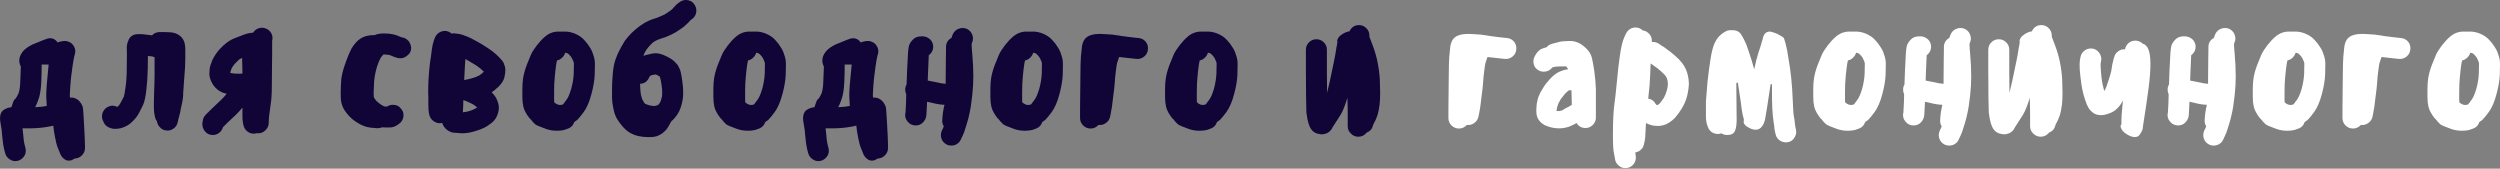
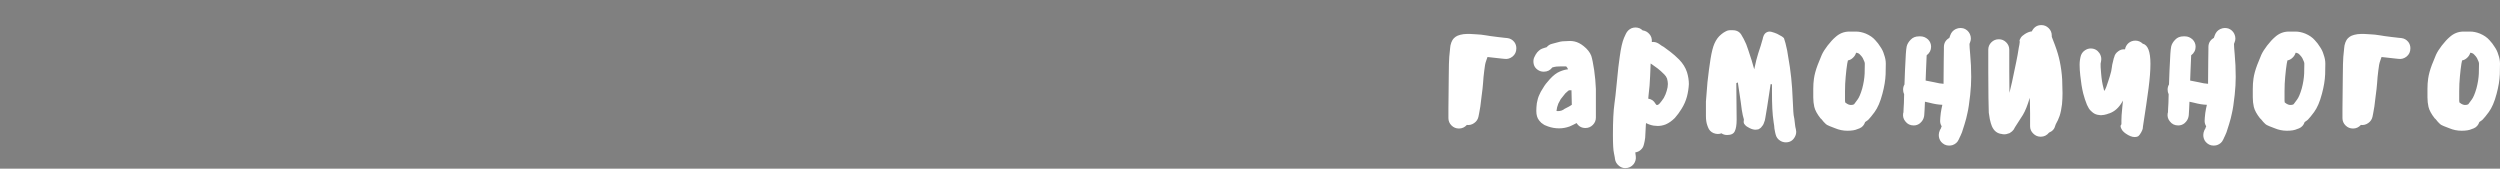
<svg xmlns="http://www.w3.org/2000/svg" width="3750" height="253" viewBox="0 0 3750 253" fill="none">
  <rect x="0" y="0" width="3750" height="253" fill="#808080" stroke="none" />
-   <path d="M123.91 159.753C124.593 161.63 125.275 169.823 125.958 184.33C126.811 198.838 127.323 210.358 127.494 218.892V221.964C127.494 226.231 125.958 229.901 122.886 232.973C119.984 236.045 116.315 237.666 111.877 237.837L108.805 239.629C108.293 239.8 107.696 240.056 107.013 240.397C106.501 240.738 105.05 240.909 102.661 240.909C100.442 240.909 98.138 239.97 95.748 238.093C93.53 236.216 91.823 233.997 90.628 231.437L89.092 227.596C88.58 226.402 87.641 224.098 86.276 220.684C85.252 218.124 84.057 213.43 82.692 206.603C81.326 199.776 80.388 193.717 79.876 188.426C77.827 189.109 74.926 189.706 71.171 190.218C64.173 191.584 55.554 192.352 45.314 192.523H33.793L34.817 201.739C35.329 208.566 35.926 213.26 36.609 215.82L38.145 221.964C38.487 222.988 38.657 224.439 38.657 226.316C38.657 229.047 37.975 231.522 36.609 233.741C34.39 237.325 31.233 239.8 27.137 241.165C25.089 241.506 23.638 241.677 22.784 241.677C20.224 241.677 17.664 240.909 15.104 239.373C11.349 237.154 8.874 233.911 7.68 229.645L6.144 223.756C5.119 219.831 4.181 213.345 3.327 204.299C2.815 196.96 2.218 191.84 1.535 188.938C0.511 183.477 -0.001 179.722 -0.001 177.674C-0.001 171.871 1.706 167.689 5.119 165.129C8.533 162.74 12.544 161.289 17.152 160.777L18.944 155.401L20.48 151.304L21.248 149.768C21.59 149.598 22.358 148.915 23.552 147.72C25.089 145.501 26.539 142.856 27.905 139.784C29.441 135.346 30.294 128.946 30.465 120.583L31.233 100.614V99.846C29.697 96.773 28.929 93.701 28.929 90.629C28.929 86.362 30.55 82.095 33.793 77.828C36.865 73.732 41.986 69.977 49.154 66.564C55.127 64.004 58.712 62.553 59.906 62.212L61.699 61.444L65.539 59.907C69.464 58.201 72.707 57.347 75.267 57.347C79.876 57.347 83.63 59.481 86.532 63.748C87.727 63.065 89.348 62.553 91.396 62.212C93.615 61.7 95.492 61.444 97.028 61.444C98.735 61.444 100.357 61.7 101.893 62.212C105.989 63.406 109.061 65.966 111.109 69.892C112.304 72.111 112.901 74.5 112.901 77.06C112.901 78.767 112.645 80.388 112.133 81.925L111.365 84.485C110.512 88.24 109.573 93.787 108.549 101.126C107.013 111.708 105.989 120.839 105.477 128.519L104.709 142.6C104.88 143.283 104.965 144.563 104.965 146.44H109.061C115.888 147.635 120.838 152.072 123.91 159.753ZM72.963 96.773H62.467C62.467 105.819 62.296 114.268 61.955 122.119C61.443 134.578 59.821 144.136 57.09 150.792C55.896 154.206 54.445 157.534 52.738 160.777C60.077 160.435 65.197 159.923 68.099 159.241C68.611 159.07 69.294 158.985 70.147 158.985C69.976 158.302 69.891 156.937 69.891 154.889L69.379 144.136C69.208 142.429 69.464 136.712 70.147 126.983C71 117.084 71.768 108.806 72.451 102.15L72.963 96.773ZM228.019 52.995C231.092 49.752 234.846 48.131 239.284 48.131H247.477C250.037 48.131 252.255 48.216 254.133 48.387C259.082 48.557 263.179 49.581 266.422 51.459C272.224 54.531 275.809 59.31 277.174 65.796C277.686 68.526 277.942 71.428 277.942 74.5V88.325C277.942 96.517 277.43 105.905 276.406 116.486L274.87 138.248C274.87 144.221 274.187 150.11 272.822 155.913L271.03 163.849C270.859 166.068 270.347 168.628 269.494 171.529L267.446 179.21L266.422 183.818C265.397 188.085 263.008 191.328 259.253 193.547C256.693 195.083 254.048 195.851 251.317 195.851C250.634 195.851 249.269 195.68 247.22 195.339C244.319 194.656 241.759 193.035 239.54 190.474C237.321 188.256 235.956 185.439 235.444 182.026C233.908 179.978 232.969 178.015 232.628 176.138L231.86 172.297C231.177 169.396 230.836 165.897 230.836 161.801V152.072L231.348 132.359C231.348 129.97 231.433 128.263 231.604 127.239L231.86 111.366V86.021L231.092 85.509C229.214 84.826 227.081 84.399 224.691 84.229C224.009 84.058 223.07 83.973 221.875 83.973C221.875 91.653 221.79 98.224 221.619 103.686C221.278 115.633 220.595 125.874 219.571 134.407C218.376 145.331 216.67 153.096 214.451 157.705L209.074 168.457C206.685 173.065 203.869 176.991 200.626 180.234C197.383 183.818 194.055 186.549 190.641 188.426C186.887 190.474 183.388 191.84 180.145 192.523C177.585 193.035 175.025 193.291 172.464 193.291C169.222 193.291 165.893 192.437 162.48 190.73C158.896 189.024 156.336 186.037 154.8 181.77L154.031 180.234C153.349 178.698 153.007 176.82 153.007 174.602C153.007 172.041 153.434 169.908 154.287 168.201C156.165 164.105 159.066 161.289 162.992 159.753C165.211 158.899 167.174 158.473 168.88 158.473C170.758 158.473 173.062 159.07 175.793 160.265C176.305 160.094 176.987 159.582 177.841 158.729C178.694 157.875 179.889 156.083 181.425 153.352C181.937 152.328 183.388 149.512 185.777 144.904C186.46 142.856 187.313 138.077 188.337 130.567C189.532 122.204 190.129 113.073 190.129 103.174C190.3 96.688 190.385 89.264 190.385 80.9C190.385 75.268 190.3 71.855 190.129 70.66L190.641 66.564C190.812 65.369 191.495 63.321 192.69 60.419C193.543 57.859 195.25 55.641 197.81 53.763C200.199 52.056 203.442 51.203 207.538 51.203H212.659L219.571 51.971L228.019 52.995ZM395.168 41.73C399.606 42.584 403.105 44.632 405.665 47.875C407.713 50.606 408.737 53.678 408.737 57.091C408.737 58.286 408.652 59.139 408.481 59.651L408.225 61.444V77.572L407.969 103.174L407.713 130.823C407.713 141.234 407.116 150.024 405.921 157.193L403.617 174.346L403.105 182.026V184.33C403.105 188.426 401.483 192.096 398.241 195.339C395.168 198.411 391.499 199.947 387.232 199.947C386.379 199.947 385.696 199.862 385.184 199.691L383.904 200.203C383.221 200.374 382.112 200.459 380.576 200.459C377.333 200.459 374.517 199.606 372.127 197.899C368.543 195.68 366.239 192.352 365.215 187.914L364.703 185.61C364.02 181.855 363.679 179.039 363.679 177.162V161.545C359.583 166.324 355.913 170.249 352.67 173.322L342.174 183.05L334.493 190.73C333.469 194.485 331.336 197.472 328.093 199.691C325.533 201.568 322.546 202.507 319.132 202.507C314.183 202.507 310.172 200.544 307.1 196.619C304.54 193.205 303.345 189.365 303.516 185.098L303.772 183.306L304.54 179.21L305.564 176.138L307.1 173.834L308.636 172.041L311.708 168.969L320.668 160.265L330.909 150.536C333.469 148.317 336.541 144.989 340.125 140.552H339.613C334.664 139.528 330.312 137.565 326.557 134.663C324.167 132.786 321.863 130.311 319.644 127.239C315.889 121.095 314.012 115.633 314.012 110.854C314.012 109.318 314.183 106.673 314.524 102.918C314.865 100.016 316.231 95.664 318.62 89.861C321.351 84.399 324.594 79.45 328.349 75.012C333.128 69.892 337.053 66.222 340.125 64.004C344.392 60.761 349.001 58.286 353.95 56.579C358.729 54.873 362.228 53.507 364.447 52.483C369.226 50.606 373.663 49.496 377.759 49.155C378.784 49.155 379.466 49.069 379.808 48.899C381.344 46.339 383.562 44.376 386.464 43.011C389.024 41.816 391.926 41.389 395.168 41.73ZM358.558 89.349C356.852 90.885 354.718 93.019 352.158 95.749C349.939 98.309 348.318 100.699 347.294 102.918L345.758 107.27L345.502 109.318C345.502 109.489 345.502 109.574 345.502 109.574C345.672 109.574 345.758 109.574 345.758 109.574H346.014C348.915 110.257 352.926 110.598 358.046 110.598C360.436 110.598 362.313 110.513 363.679 110.342C363.679 104.368 363.593 100.187 363.423 97.797C363.423 92.677 363.337 89.008 363.167 86.789L358.558 89.349ZM616.76 71.684C616.76 76.804 614.542 80.9 610.104 83.973C606.69 86.704 602.765 87.813 598.327 87.301L596.791 87.045C594.231 86.533 590.903 85.338 586.807 83.461C585.271 82.778 583.82 82.351 582.454 82.181C579.724 81.839 577.505 81.669 575.798 81.669H575.286L572.47 84.741C570.422 87.301 568.203 92.08 565.814 99.078C563.424 106.587 561.888 114.182 561.205 121.863C560.693 130.226 560.437 135.943 560.437 139.016C560.437 142.088 560.523 144.221 560.693 145.416L561.973 147.976C563.339 150.195 565.046 152.072 567.094 153.608C569.483 155.657 571.787 157.278 574.006 158.473L576.822 159.753H580.662C583.393 158.046 586.295 157.193 589.367 157.193C594.828 157.193 599.095 159.411 602.168 163.849C604.216 166.409 605.24 169.311 605.24 172.553C605.24 178.186 602.936 182.623 598.327 185.866L596.535 187.146C592.78 189.877 588.599 191.242 583.991 191.242H579.126C576.395 191.242 574.433 191.157 573.238 190.986C571.019 191.84 568.971 192.267 567.094 192.267H565.046C563.339 192.267 560.267 192.011 555.829 191.498C549.685 190.645 543.967 188.682 538.676 185.61C534.58 183.221 531.081 180.831 528.18 178.442C525.107 175.882 522.035 172.553 518.963 168.457C514.525 162.825 511.965 156.339 511.283 149L511.027 140.296L511.283 129.543C511.453 122.033 512.136 115.718 513.331 110.598C514.184 106.331 516.147 100.016 519.219 91.653C521.95 84.143 524.595 77.914 527.155 72.964C530.74 67.161 534.239 62.894 537.652 60.163C541.578 56.921 545.93 54.787 550.709 53.763C553.61 53.08 556.512 52.739 559.413 52.739H561.717C565.302 51.032 569.995 50.179 575.798 50.179C580.577 50.179 584.673 50.52 588.087 51.203C592.183 51.886 596.194 53.166 600.119 55.043L601.912 55.811L602.936 56.067C607.032 56.579 610.531 58.627 613.432 62.212C615.31 65.113 616.419 68.27 616.76 71.684ZM663.277 184.33C663.106 184.501 662.765 184.586 662.253 184.586C661.741 184.757 660.887 184.842 659.693 184.842C656.45 184.842 653.378 183.818 650.476 181.77C647.063 179.551 644.844 176.223 643.82 171.785L643.308 168.969C642.796 166.068 642.54 162.569 642.54 158.473V147.72C642.54 143.283 642.454 140.125 642.284 138.248C642.284 131.591 642.454 125.191 642.796 119.047C643.308 110.001 644.076 101.382 645.1 93.189C646.124 87.386 646.977 81.327 647.66 75.012C648.343 69.551 649.367 64.857 650.732 60.931L652.268 56.835C653.804 52.739 656.535 49.752 660.461 47.875C662.85 46.851 665.069 46.339 667.117 46.339C669.165 46.339 670.957 46.68 672.493 47.363C674.2 48.045 675.907 49.069 677.614 50.435C678.979 50.094 680.003 49.923 680.686 49.923C681.71 49.923 682.392 50.008 682.734 50.179L686.574 50.691C688.793 50.862 691.182 51.374 693.742 52.227C696.815 53.251 699.119 54.104 700.655 54.787C704.58 56.323 709.359 58.713 714.992 61.956C719.258 64.174 724.635 67.417 731.12 71.684C737.777 75.951 743.409 80.474 748.017 85.253L749.553 86.789C750.407 87.642 750.834 88.154 750.834 88.325L752.37 89.861C753.223 90.714 753.65 91.312 753.65 91.653L754.93 93.445C755.612 94.469 755.954 95.237 755.954 95.749L756.722 98.053C757.234 98.736 757.49 99.59 757.49 100.614L758.002 103.686C758.173 107.27 757.746 111.196 756.722 115.462C755.698 120.412 752.626 125.362 747.505 130.311C743.58 133.895 740.252 136.626 737.521 138.504C741.617 142.429 744.433 146.611 745.969 151.048C747.505 154.633 748.273 158.302 748.273 162.057C748.273 164.788 747.761 167.604 746.737 170.505C745.031 176.138 742.129 180.575 738.033 183.818C736.497 185.183 733.595 187.232 729.328 189.962C724.891 192.523 719.429 194.741 712.943 196.619C706.287 198.838 699.545 199.947 692.718 199.947C686.574 199.606 682.222 199.264 679.662 198.923C676.419 198.411 673.176 196.875 669.933 194.315C666.52 191.413 664.301 188.085 663.277 184.33ZM698.607 119.559C700.825 119.217 703.471 118.62 706.543 117.767C710.298 116.742 713.114 115.804 714.992 114.95C717.381 114.097 719.258 113.073 720.624 111.878C721.648 111.366 723.269 110.001 725.488 107.782L725.744 107.526L725.232 107.014C722.672 104.283 719.002 101.296 714.224 98.053C706.884 93.616 702.02 90.714 699.631 89.349L698.095 88.581V88.837C697.583 94.128 697.071 102.832 696.559 114.95L696.303 120.071L698.607 119.559ZM694.766 159.753L694.254 168.457C697.668 168.116 700.825 167.519 703.727 166.665C708.165 165.3 711.237 164.02 712.943 162.825C714.309 162.142 715.248 161.545 715.76 161.033L714.992 160.521C712.261 158.302 710.383 156.937 709.359 156.425L705.263 154.376L699.631 151.816L697.839 151.048L695.023 150.28L694.766 159.753ZM861.369 183.05C859.833 187.658 857.017 190.816 852.921 192.523L850.105 193.547C846.521 195.253 841.4 196.107 834.744 196.107C828.258 196.107 822.029 194.827 816.055 192.267L808.119 189.194C806.412 188.512 805.132 187.914 804.278 187.402C802.913 186.549 801.889 185.696 801.206 184.842C800.182 183.989 799.499 183.306 799.158 182.794L796.854 179.978C795.83 178.612 795.062 177.844 794.55 177.674C789.43 171.188 786.272 165.385 785.077 160.265C784.053 155.827 783.541 151.048 783.541 145.928V133.383C783.541 127.751 783.883 122.631 784.565 118.023C785.419 111.878 787.296 104.966 790.198 97.285L796.342 82.181C798.219 78.084 801.121 73.476 805.046 68.356C809.313 62.894 813.154 58.713 816.567 55.811C822.711 50.179 829.709 47.363 837.56 47.363H847.545C852.324 47.363 857.273 48.387 862.393 50.435C868.367 52.995 873.061 56.238 876.474 60.163C879.546 63.406 882.107 66.734 884.155 70.148C886.715 73.732 888.592 77.658 889.787 81.925C891.494 86.533 892.347 91.056 892.347 95.493C892.347 100.955 892.262 106.246 892.091 111.366C891.75 120.241 890.128 130.055 887.227 140.808C884.155 152.584 880.229 161.716 875.45 168.201C871.525 173.492 868.452 177.247 866.234 179.466C866.063 179.807 864.442 181.002 861.369 183.05ZM847.801 79.108C846.947 82.01 845.411 84.485 843.192 86.533C840.974 88.752 838.414 90.117 835.512 90.629L834.488 95.493C833.635 100.784 832.867 107.27 832.184 114.95C831.501 121.948 831.16 129.287 831.16 136.968V150.792C831.16 151.987 831.245 152.926 831.416 153.608C831.757 153.779 832.099 154.035 832.44 154.376C832.952 154.718 833.549 155.145 834.232 155.657C835.939 156.681 837.56 157.278 839.096 157.449H840.376C841.571 157.449 842.339 157.363 842.68 157.193L844.729 156.425L849.849 149.512C852.238 146.44 854.628 140.808 857.017 132.615C859.065 124.935 860.26 117.511 860.601 110.342L860.857 95.493C860.857 94.469 860.601 93.36 860.089 92.165C859.236 89.946 858.468 88.24 857.785 87.045C856.932 85.509 855.481 83.717 853.433 81.669C852.409 80.644 851.556 80.047 850.873 79.876C849.678 79.365 848.654 79.108 847.801 79.108ZM970.275 82.181C975.908 80.644 980.345 79.876 983.588 79.876C988.196 79.876 993.573 81.413 999.717 84.485C1005.86 87.386 1010.47 90.629 1013.54 94.213L1015.85 96.773C1016.36 97.285 1016.96 98.224 1017.64 99.59L1018.92 102.15L1020.2 104.966L1020.97 107.782L1021.73 111.11C1022.08 112.988 1022.25 113.926 1022.25 113.926L1022.76 117.254C1023.1 119.473 1023.27 120.583 1023.27 120.583C1024.29 127.239 1024.81 133.298 1024.81 138.76C1024.81 142.685 1024.55 146.184 1024.04 149.256C1022.67 157.79 1020.2 164.958 1016.61 170.761C1013.54 175.54 1010.38 179.21 1007.14 181.77L1005.61 184.33L1002.79 189.45C1000.91 193.035 997.925 196.448 993.829 199.691C988.538 203.616 982.991 205.579 977.188 205.579H970.019C967.118 205.579 963.363 205.153 958.755 204.299C954.658 203.616 950.221 201.995 945.442 199.435C941.004 197.045 936.737 193.291 932.641 188.17C929.91 184.927 927.521 181.599 925.473 178.186C922.913 173.919 921.035 168.372 919.841 161.545C918.646 155.571 918.048 150.792 918.048 147.208V134.663C918.048 126.983 918.39 119.388 919.073 111.878C919.755 102.491 921.206 94.811 923.425 88.837C925.132 83.887 926.924 79.706 928.801 76.292L931.873 70.404L937.249 61.188C943.565 52.654 951.33 45.059 960.547 38.402C964.814 35.33 969.251 32.77 973.859 30.722C977.102 29.356 980.26 28.247 983.332 27.394C984.185 27.223 986.575 26.284 990.5 24.578C992.378 23.895 994.511 22.956 996.901 21.761L1003.81 17.153C1005.69 15.958 1007.23 14.764 1008.42 13.569L1011.75 9.985C1013.46 7.766 1015.59 5.803 1018.15 4.096L1019.94 2.816C1022.67 0.939 1025.49 0 1028.39 0C1034.36 0 1038.8 2.304 1041.7 6.913C1043.58 9.814 1044.52 12.716 1044.52 15.617C1044.52 21.249 1042.22 25.687 1037.61 28.93L1036.07 29.954L1035.81 30.21C1034.62 31.746 1032.91 33.538 1030.69 35.586C1027.79 38.488 1024.81 40.962 1021.73 43.011L1013.54 48.387C1009.62 50.606 1005.86 52.483 1002.28 54.019C997.839 55.897 994.511 57.091 992.292 57.603L985.892 59.907C984.697 60.419 982.991 61.358 980.772 62.724L978.468 64.516C971.982 70.831 967.886 76.292 966.179 80.9C966.008 81.242 965.838 81.669 965.667 82.181C965.496 82.522 965.326 83.034 965.155 83.717L970.275 82.181ZM960.035 125.703C960.376 133.725 960.803 139.101 961.315 141.832C962.168 146.099 963.363 149.427 964.899 151.816C966.094 153.864 966.947 155.145 967.459 155.657C967.8 155.827 969.678 156.51 973.091 157.705C976.164 158.558 978.809 158.985 981.028 158.985C982.564 158.985 984.356 158.558 986.404 157.705C987.258 157.534 988.367 156.425 989.732 154.376C991.098 151.987 992.207 148.659 993.06 144.392C993.231 143.368 993.317 141.661 993.317 139.272C993.317 134.493 992.89 129.885 992.036 125.447C991.354 120.839 990.586 117.34 989.732 114.95L985.892 112.646L983.332 111.622L978.212 112.646C977.529 112.817 976.932 112.988 976.42 113.158C976.078 113.329 975.737 113.5 975.396 113.67L974.628 114.438L973.091 117.511C970.19 122.801 965.838 125.532 960.035 125.703ZM1147.88 183.05C1146.35 187.658 1143.53 190.816 1139.44 192.523L1136.62 193.547C1133.04 195.253 1127.92 196.107 1121.26 196.107C1114.77 196.107 1108.54 194.827 1102.57 192.267L1094.63 189.194C1092.93 188.512 1091.65 187.914 1090.79 187.402C1089.43 186.549 1088.4 185.696 1087.72 184.842C1086.7 183.989 1086.01 183.306 1085.67 182.794L1083.37 179.978C1082.35 178.612 1081.58 177.844 1081.07 177.674C1075.94 171.188 1072.79 165.385 1071.59 160.265C1070.57 155.827 1070.06 151.048 1070.06 145.928V133.383C1070.06 127.751 1070.4 122.631 1071.08 118.023C1071.93 111.878 1073.81 104.966 1076.71 97.285L1082.86 82.181C1084.73 78.084 1087.64 73.476 1091.56 68.356C1095.83 62.894 1099.67 58.713 1103.08 55.811C1109.23 50.179 1116.22 47.363 1124.08 47.363H1134.06C1138.84 47.363 1143.79 48.387 1148.91 50.435C1154.88 52.995 1159.58 56.238 1162.99 60.163C1166.06 63.406 1168.62 66.734 1170.67 70.148C1173.23 73.732 1175.11 77.658 1176.3 81.925C1178.01 86.533 1178.86 91.056 1178.86 95.493C1178.86 100.955 1178.78 106.246 1178.61 111.366C1178.27 120.241 1176.64 130.055 1173.74 140.808C1170.67 152.584 1166.74 161.716 1161.97 168.201C1158.04 173.492 1154.97 177.247 1152.75 179.466C1152.58 179.807 1150.96 181.002 1147.88 183.05ZM1134.32 79.108C1133.46 82.01 1131.93 84.485 1129.71 86.533C1127.49 88.752 1124.93 90.117 1122.03 90.629L1121 95.493C1120.15 100.784 1119.38 107.27 1118.7 114.95C1118.02 121.948 1117.68 129.287 1117.68 136.968V150.792C1117.68 151.987 1117.76 152.926 1117.93 153.608C1118.27 153.779 1118.61 154.035 1118.96 154.376C1119.47 154.718 1120.06 155.145 1120.75 155.657C1122.45 156.681 1124.08 157.278 1125.61 157.449H1126.89C1128.09 157.449 1128.85 157.363 1129.2 157.193L1131.24 156.425L1136.36 149.512C1138.75 146.44 1141.14 140.808 1143.53 132.615C1145.58 124.935 1146.78 117.511 1147.12 110.342L1147.37 95.493C1147.37 94.469 1147.12 93.36 1146.6 92.165C1145.75 89.946 1144.98 88.24 1144.3 87.045C1143.45 85.509 1142 83.717 1139.95 81.669C1138.92 80.644 1138.07 80.047 1137.39 79.876C1136.19 79.365 1135.17 79.108 1134.32 79.108ZM1328.47 159.753C1329.16 161.63 1329.84 169.823 1330.52 184.33C1331.38 198.838 1331.89 210.358 1332.06 218.892V221.964C1332.06 226.231 1330.52 229.901 1327.45 232.973C1324.55 236.045 1320.88 237.666 1316.44 237.837L1313.37 239.629C1312.86 239.8 1312.26 240.056 1311.58 240.397C1311.07 240.738 1309.61 240.909 1307.23 240.909C1305.01 240.909 1302.7 239.97 1300.31 238.093C1298.09 236.216 1296.39 233.997 1295.19 231.437L1293.66 227.596C1293.14 226.402 1292.21 224.098 1290.84 220.684C1289.82 218.124 1288.62 213.43 1287.26 206.603C1285.89 199.776 1284.95 193.717 1284.44 188.426C1282.39 189.109 1279.49 189.706 1275.74 190.218C1268.74 191.584 1260.12 192.352 1249.88 192.523H1238.36L1239.38 201.739C1239.89 208.566 1240.49 213.26 1241.17 215.82L1242.71 221.964C1243.05 222.988 1243.22 224.439 1243.22 226.316C1243.22 229.047 1242.54 231.522 1241.17 233.741C1238.96 237.325 1235.8 239.8 1231.7 241.165C1229.65 241.506 1228.2 241.677 1227.35 241.677C1224.79 241.677 1222.23 240.909 1219.67 239.373C1215.91 237.154 1213.44 233.911 1212.24 229.645L1210.71 223.756C1209.68 219.831 1208.75 213.345 1207.89 204.299C1207.38 196.96 1206.78 191.84 1206.1 188.938C1205.08 183.477 1204.56 179.722 1204.56 177.674C1204.56 171.871 1206.27 167.689 1209.68 165.129C1213.1 162.74 1217.11 161.289 1221.72 160.777L1223.51 155.401L1225.04 151.304L1225.81 149.768C1226.15 149.598 1226.92 148.915 1228.12 147.72C1229.65 145.501 1231.1 142.856 1232.47 139.784C1234.01 135.346 1234.86 128.946 1235.03 120.583L1235.8 100.614V99.846C1234.26 96.773 1233.49 93.701 1233.49 90.629C1233.49 86.362 1235.11 82.095 1238.36 77.828C1241.43 73.732 1246.55 69.977 1253.72 66.564C1259.69 64.004 1263.28 62.553 1264.47 62.212L1266.26 61.444L1270.1 59.907C1274.03 58.201 1277.27 57.347 1279.83 57.347C1284.44 57.347 1288.19 59.481 1291.1 63.748C1292.29 63.065 1293.91 62.553 1295.96 62.212C1298.18 61.7 1300.06 61.444 1301.59 61.444C1303.3 61.444 1304.92 61.7 1306.46 62.212C1310.55 63.406 1313.63 65.966 1315.67 69.892C1316.87 72.111 1317.47 74.5 1317.47 77.06C1317.47 78.767 1317.21 80.388 1316.7 81.925L1315.93 84.485C1315.08 88.24 1314.14 93.787 1313.11 101.126C1311.58 111.708 1310.55 120.839 1310.04 128.519L1309.27 142.6C1309.44 143.283 1309.53 144.563 1309.53 146.44H1313.63C1320.45 147.635 1325.4 152.072 1328.47 159.753ZM1277.53 96.773H1267.03C1267.03 105.819 1266.86 114.268 1266.52 122.119C1266.01 134.578 1264.39 144.136 1261.65 150.792C1260.46 154.206 1259.01 157.534 1257.3 160.777C1264.64 160.435 1269.76 159.923 1272.66 159.241C1273.18 159.07 1273.86 158.985 1274.71 158.985C1274.54 158.302 1274.46 156.937 1274.46 154.889L1273.94 144.136C1273.77 142.429 1274.03 136.712 1274.71 126.983C1275.56 117.084 1276.33 108.806 1277.02 102.15L1277.53 96.773ZM1448.97 42.755C1453.07 44.291 1456.05 47.021 1457.93 50.947C1458.95 53.166 1459.47 55.385 1459.47 57.603C1459.47 59.651 1459.12 61.444 1458.44 62.98L1457.42 65.796V66.564C1457.42 69.124 1457.76 74.073 1458.44 81.413C1459.47 92.336 1459.98 103.686 1459.98 115.462C1459.98 123.826 1459.47 132.786 1458.44 142.344C1457.08 154.803 1455.71 163.849 1454.35 169.481C1453.32 174.772 1451.87 180.405 1449.99 186.378C1448.63 190.986 1447.35 194.997 1446.15 198.411L1443.85 203.787C1443.51 204.47 1443.17 205.153 1442.82 205.835C1442.65 206.518 1442.31 207.286 1441.8 208.139L1441.03 209.675C1439.33 213.43 1436.34 216.076 1432.07 217.612C1430.37 218.124 1428.57 218.38 1426.7 218.38C1424.31 218.38 1422.09 217.868 1420.04 216.844C1415.94 214.625 1413.3 211.553 1412.1 207.627C1411.59 205.921 1411.33 204.214 1411.33 202.507C1411.33 200.288 1411.85 197.984 1412.87 195.595L1413.64 194.059C1414.32 193.205 1414.75 192.267 1414.92 191.242L1415.69 189.45C1413.98 186.72 1413.21 183.818 1413.38 180.746L1413.64 176.138C1413.98 171.529 1414.58 167.177 1415.43 163.081L1416.71 157.193C1410.91 157.022 1404.51 155.998 1397.51 154.12L1390.6 152.584L1390.34 158.217C1390.34 161.118 1390.26 162.996 1390.09 163.849L1389.57 172.297L1389.32 174.346C1388.64 178.442 1386.59 181.941 1383.17 184.842C1380.44 187.061 1377.29 188.17 1373.7 188.17C1368.41 188.17 1364.23 186.122 1361.16 182.026C1358.43 178.783 1357.32 174.943 1357.83 170.505L1358.34 168.457L1358.6 162.313C1358.94 158.899 1359.19 151.987 1359.36 141.576V141.32C1358.34 139.272 1357.83 136.968 1357.83 134.407C1357.83 131.506 1358.51 128.946 1359.88 126.727L1360.64 105.99C1361.16 94.725 1361.58 86.362 1361.92 80.9C1362.27 75.78 1362.69 72.025 1363.2 69.636C1364.06 66.052 1366.11 62.638 1369.35 59.395C1372.42 56.153 1376.52 54.531 1381.64 54.531H1383.94C1388.04 54.531 1391.79 56.067 1395.21 59.139C1398.28 62.212 1399.81 65.881 1399.81 70.148C1399.81 75.268 1397.6 79.535 1393.16 82.949L1392.13 107.014L1391.62 120.839C1397.42 121.863 1401.78 122.716 1404.68 123.399C1410.14 124.764 1414.75 125.532 1418.5 125.703V122.887C1418.5 108.721 1418.59 98.395 1418.76 91.909L1419.02 73.732V70.66C1419.02 64.516 1421.75 59.907 1427.21 56.835L1427.72 55.299L1428.74 52.483C1430.28 48.387 1433.01 45.4 1436.94 43.523C1439.33 42.498 1441.54 41.986 1443.59 41.986C1445.3 41.986 1447.09 42.242 1448.97 42.755ZM1563.41 183.05C1561.87 187.658 1559.05 190.816 1554.96 192.523L1552.14 193.547C1548.56 195.253 1543.44 196.107 1536.78 196.107C1530.3 196.107 1524.07 194.827 1518.09 192.267L1510.16 189.194C1508.45 188.512 1507.17 187.914 1506.32 187.402C1504.95 186.549 1503.93 185.696 1503.24 184.842C1502.22 183.989 1501.54 183.306 1501.2 182.794L1498.89 179.978C1497.87 178.612 1497.1 177.844 1496.59 177.674C1491.47 171.188 1488.31 165.385 1487.11 160.265C1486.09 155.827 1485.58 151.048 1485.58 145.928V133.383C1485.58 127.751 1485.92 122.631 1486.6 118.023C1487.46 111.878 1489.33 104.966 1492.24 97.285L1498.38 82.181C1500.26 78.084 1503.16 73.476 1507.08 68.356C1511.35 62.894 1515.19 58.713 1518.6 55.811C1524.75 50.179 1531.75 47.363 1539.6 47.363H1549.58C1554.36 47.363 1559.31 48.387 1564.43 50.435C1570.4 52.995 1575.1 56.238 1578.51 60.163C1581.58 63.406 1584.14 66.734 1586.19 70.148C1588.75 73.732 1590.63 77.658 1591.82 81.925C1593.53 86.533 1594.38 91.056 1594.38 95.493C1594.38 100.955 1594.3 106.246 1594.13 111.366C1593.79 120.241 1592.17 130.055 1589.26 140.808C1586.19 152.584 1582.27 161.716 1577.49 168.201C1573.56 173.492 1570.49 177.247 1568.27 179.466C1568.1 179.807 1566.48 181.002 1563.41 183.05ZM1549.84 79.108C1548.98 82.01 1547.45 84.485 1545.23 86.533C1543.01 88.752 1540.45 90.117 1537.55 90.629L1536.53 95.493C1535.67 100.784 1534.9 107.27 1534.22 114.95C1533.54 121.948 1533.2 129.287 1533.2 136.968V150.792C1533.2 151.987 1533.28 152.926 1533.45 153.608C1533.79 153.779 1534.14 154.035 1534.48 154.376C1534.99 154.718 1535.59 155.145 1536.27 155.657C1537.98 156.681 1539.6 157.278 1541.13 157.449H1542.41C1543.61 157.449 1544.38 157.363 1544.72 157.193L1546.77 156.425L1551.89 149.512C1554.28 146.44 1556.67 140.808 1559.05 132.615C1561.1 124.935 1562.3 117.511 1562.64 110.342L1562.9 95.493C1562.9 94.469 1562.64 93.36 1562.13 92.165C1561.27 89.946 1560.51 88.24 1559.82 87.045C1558.97 85.509 1557.52 83.717 1555.47 81.669C1554.45 80.644 1553.59 80.047 1552.91 79.876C1551.72 79.365 1550.69 79.108 1549.84 79.108ZM1721.98 72.452C1721.98 77.743 1720.02 81.925 1716.09 84.997C1712.51 87.728 1708.67 88.837 1704.57 88.325L1699.45 87.813L1678.71 85.509L1676.67 91.397C1675.47 94.469 1674.53 99.334 1673.85 105.99C1673 112.476 1672.4 118.705 1672.06 124.679C1671.72 129.628 1670.95 136.456 1669.75 145.16L1667.96 159.753C1667.79 161.289 1667.19 164.702 1666.17 169.993L1665.14 175.114C1664.29 179.039 1662.16 182.197 1658.74 184.586C1655.33 186.976 1651.66 187.914 1647.74 187.402C1644.49 190.986 1640.57 192.779 1635.96 192.779C1631.52 192.779 1627.77 191.242 1624.69 188.17C1621.62 185.098 1620.09 181.429 1620.09 177.162V162.825L1620.34 140.04C1620.51 131.677 1620.6 123.143 1620.6 114.438L1620.85 96.261C1621.02 88.581 1621.54 81.498 1622.39 75.012L1622.65 72.196L1623.16 68.1C1623.67 65.881 1624.1 64.43 1624.44 63.748C1625.46 61.358 1626.32 59.737 1627 58.883C1627.68 57.859 1629.05 56.579 1631.09 55.043C1632.46 54.019 1634.68 53.08 1637.75 52.227C1641.16 51.374 1644.32 50.947 1647.22 50.947H1653.11C1654.82 50.947 1657.72 51.118 1661.82 51.459L1668.98 51.971C1673.08 52.483 1676.07 52.91 1677.95 53.251C1679.14 53.592 1684.6 54.36 1694.33 55.555C1700.47 56.238 1703.38 56.579 1703.03 56.579L1708.41 57.091C1712.68 57.603 1716.18 59.566 1718.91 62.98C1720.96 65.71 1721.98 68.868 1721.98 72.452ZM1825.42 183.05C1823.89 187.658 1821.07 190.816 1816.97 192.523L1814.16 193.547C1810.57 195.253 1805.45 196.107 1798.8 196.107C1792.31 196.107 1786.08 194.827 1780.11 192.267L1772.17 189.194C1770.46 188.512 1769.18 187.914 1768.33 187.402C1766.96 186.549 1765.94 185.696 1765.26 184.842C1764.23 183.989 1763.55 183.306 1763.21 182.794L1760.91 179.978C1759.88 178.612 1759.11 177.844 1758.6 177.674C1753.48 171.188 1750.32 165.385 1749.13 160.265C1748.1 155.827 1747.59 151.048 1747.59 145.928V133.383C1747.59 127.751 1747.93 122.631 1748.62 118.023C1749.47 111.878 1751.35 104.966 1754.25 97.285L1760.39 82.181C1762.27 78.084 1765.17 73.476 1769.1 68.356C1773.37 62.894 1777.21 58.713 1780.62 55.811C1786.76 50.179 1793.76 47.363 1801.61 47.363H1811.6C1816.38 47.363 1821.32 48.387 1826.45 50.435C1832.42 52.995 1837.11 56.238 1840.53 60.163C1843.6 63.406 1846.16 66.734 1848.21 70.148C1850.77 73.732 1852.64 77.658 1853.84 81.925C1855.55 86.533 1856.4 91.056 1856.4 95.493C1856.4 100.955 1856.31 106.246 1856.14 111.366C1855.8 120.241 1854.18 130.055 1851.28 140.808C1848.21 152.584 1844.28 161.716 1839.5 168.201C1835.58 173.492 1832.5 177.247 1830.29 179.466C1830.11 179.807 1828.49 181.002 1825.42 183.05ZM1811.85 79.108C1811 82.01 1809.46 84.485 1807.24 86.533C1805.03 88.752 1802.47 90.117 1799.56 90.629L1798.54 95.493C1797.69 100.784 1796.92 107.27 1796.24 114.95C1795.55 121.948 1795.21 129.287 1795.21 136.968V150.792C1795.21 151.987 1795.3 152.926 1795.47 153.608C1795.81 153.779 1796.15 154.035 1796.49 154.376C1797 154.718 1797.6 155.145 1798.28 155.657C1799.99 156.681 1801.61 157.278 1803.15 157.449H1804.43C1805.62 157.449 1806.39 157.363 1806.73 157.193L1808.78 156.425L1813.9 149.512C1816.29 146.44 1818.68 140.808 1821.07 132.615C1823.12 124.935 1824.31 117.511 1824.65 110.342L1824.91 95.493C1824.91 94.469 1824.65 93.36 1824.14 92.165C1823.29 89.946 1822.52 88.24 1821.84 87.045C1820.98 85.509 1819.53 83.717 1817.48 81.669C1816.46 80.644 1815.61 80.047 1814.92 79.876C1813.73 79.365 1812.71 79.108 1811.85 79.108ZM2038.47 37.634C2042.74 37.634 2046.41 39.17 2049.48 42.242C2052.56 45.315 2054.09 48.984 2054.09 53.251V54.787C2054.26 54.958 2054.35 55.299 2054.35 55.811L2058.96 67.844C2062.2 76.548 2064.59 84.655 2066.12 92.165C2068 101.211 2069.2 110.171 2069.71 119.047C2070.05 130.311 2070.22 137.224 2070.22 139.784C2070.22 145.245 2069.96 150.792 2069.45 156.425C2068.6 163.422 2067.4 169.225 2065.87 173.834C2064.33 178.271 2062.45 182.367 2060.24 186.122L2059.72 187.402L2059.47 188.17C2058.27 193.291 2055.12 196.875 2050 198.923C2046.75 203.019 2042.57 205.067 2037.45 205.067C2033.18 205.067 2029.51 203.531 2026.44 200.459C2023.2 197.387 2021.58 193.717 2021.58 189.45V169.737L2021.32 154.633C2021.32 151.219 2021.24 148.574 2021.07 146.696C2017.82 157.79 2014.41 166.324 2010.83 172.297L1999.3 190.218L1998.54 191.498L1997 194.315L1994.44 197.131L1990.86 199.691L1985.74 201.227C1985.22 201.398 1984.29 201.483 1982.92 201.483C1981.21 201.483 1979.93 201.312 1979.08 200.971C1972.25 200.288 1967.3 196.363 1964.23 189.194C1963.21 186.805 1962.18 183.306 1961.16 178.698L1959.62 168.969C1959.45 167.945 1959.37 164.19 1959.37 157.705L1959.11 146.184C1958.94 137.821 1958.85 124.85 1958.85 107.27V74.5C1958.85 70.233 1960.39 66.564 1963.46 63.492C1966.53 60.419 1970.29 58.883 1974.73 58.883C1978.99 58.883 1982.66 60.419 1985.74 63.492C1988.81 66.564 1990.34 70.233 1990.34 74.5V107.27C1990.34 121.607 1990.43 132.274 1990.6 139.272L1994.44 123.143C1997.68 108.294 1999.82 98.139 2000.84 92.677C2001.18 91.312 2001.86 87.813 2002.89 82.181L2004.68 71.172C2005.36 68.27 2005.79 65.796 2005.96 63.748C2006.13 63.577 2006.13 62.894 2005.96 61.7C2005.79 61.7 2005.7 61.529 2005.7 61.188C2005.7 60.334 2006.3 58.883 2007.5 56.835C2008.52 54.958 2010.65 52.995 2013.9 50.947C2017.82 48.557 2021.24 47.277 2024.14 47.107C2025.5 44.205 2027.38 41.901 2029.77 40.194C2032.16 38.488 2035.06 37.634 2038.47 37.634Z" fill="#110437" />
  <path d="M2274.51 72.452C2274.51 77.743 2272.55 81.925 2268.62 84.997C2265.04 87.728 2261.2 88.837 2257.1 88.325L2251.98 87.813L2231.24 85.509L2229.19 91.397C2228 94.469 2227.06 99.334 2226.38 105.99C2225.53 112.476 2224.93 118.705 2224.59 124.679C2224.25 129.628 2223.48 136.456 2222.28 145.16L2220.49 159.753C2220.32 161.289 2219.72 164.702 2218.7 169.993L2217.67 175.114C2216.82 179.039 2214.69 182.197 2211.27 184.586C2207.86 186.976 2204.19 187.914 2200.27 187.402C2197.02 190.986 2193.1 192.779 2188.49 192.779C2184.05 192.779 2180.3 191.242 2177.22 188.17C2174.15 185.098 2172.62 181.429 2172.62 177.162V162.825L2172.87 140.04C2173.04 131.677 2173.13 123.143 2173.13 114.438L2173.38 96.261C2173.55 88.581 2174.07 81.498 2174.92 75.012L2175.18 72.196L2175.69 68.1C2176.2 65.881 2176.63 64.43 2176.97 63.748C2177.99 61.358 2178.85 59.737 2179.53 58.883C2180.21 57.859 2181.58 56.579 2183.62 55.043C2184.99 54.019 2187.21 53.08 2190.28 52.227C2193.69 51.374 2196.85 50.947 2199.75 50.947H2205.64C2207.35 50.947 2210.25 51.118 2214.35 51.459L2221.51 51.971C2225.61 52.483 2228.6 52.91 2230.47 53.251C2231.67 53.592 2237.13 54.36 2246.86 55.555C2253 56.238 2255.91 56.579 2255.56 56.579L2260.94 57.091C2265.21 57.603 2268.71 59.566 2271.44 62.98C2273.49 65.71 2274.51 68.868 2274.51 72.452ZM2307.8 105.478C2302.68 102.576 2300.12 98.053 2300.12 91.909C2300.12 89.178 2300.89 86.533 2302.43 83.973L2303.45 81.925L2305.75 78.596C2305.75 78.596 2306.61 77.743 2308.32 76.036L2310.62 74.244L2313.18 72.964L2315.48 72.196L2317.79 71.428L2319.84 70.916C2322.23 68.185 2324.87 66.478 2327.77 65.796L2336.48 63.492C2339.38 62.638 2341.85 62.126 2343.9 61.956C2348.68 61.614 2352.43 61.444 2355.17 61.444C2357.21 61.444 2359.43 61.7 2361.82 62.212C2366.43 63.236 2370.95 65.54 2375.39 69.124C2381.02 73.561 2384.86 78.426 2386.91 83.717C2388.28 87.984 2389.73 95.152 2391.26 105.222C2392.63 114.95 2393.48 124.338 2393.82 133.383V176.394C2393.82 180.661 2392.29 184.33 2389.22 187.402C2386.14 190.474 2382.47 192.011 2378.21 192.011C2372.4 192.011 2367.97 189.536 2364.89 184.586C2361.48 186.464 2357.98 188.17 2354.4 189.706C2349.11 191.584 2343.9 192.523 2338.78 192.523C2332.98 192.523 2327.43 191.584 2322.14 189.706L2320.86 189.194C2320.18 189.024 2319.75 188.853 2319.58 188.682L2318.3 188.17C2317.62 188 2317.19 187.829 2317.02 187.658L2315.74 186.89C2315.23 186.72 2314.72 186.378 2314.2 185.866L2312.92 184.842C2312.24 184.671 2311.73 184.245 2311.39 183.562L2310.11 182.282L2308.57 180.49C2305.84 177.076 2304.47 172.383 2304.47 166.409C2304.47 162.825 2304.73 158.985 2305.24 154.889C2306.1 149.939 2307.29 145.843 2308.83 142.6C2310.02 139.528 2311.98 135.943 2314.72 131.847C2316.93 127.922 2320.26 123.569 2324.7 118.791C2329.82 113.158 2334.86 109.318 2339.8 107.27C2344.24 105.393 2348.34 104.283 2352.09 103.942L2351.07 101.894C2350.39 100.87 2349.79 100.102 2349.28 99.59H2341.34C2338.95 99.59 2336.82 99.675 2334.94 99.846C2333.23 100.016 2331.1 100.443 2328.54 101.126C2325.3 105.393 2321.03 107.526 2315.74 107.526C2312.67 107.526 2310.02 106.843 2307.8 105.478ZM2352.61 135.943C2351.24 136.968 2349.7 138.333 2348 140.04C2346.8 141.405 2344.5 144.307 2341.08 148.744C2339.38 151.646 2338.18 153.864 2337.5 155.401C2336.99 156.595 2336.39 158.387 2335.71 160.777C2335.2 162.996 2334.94 164.446 2334.94 165.129C2334.77 165.47 2334.68 165.897 2334.68 166.409C2335.03 166.58 2335.71 166.665 2336.73 166.665C2338.61 166.665 2340.4 166.409 2342.11 165.897C2344.33 165.044 2345.86 164.19 2346.72 163.337L2353.63 159.753L2357.73 157.193L2357.21 135.431H2353.89L2352.61 135.943ZM2453.43 232.461L2453.68 234.509C2454.2 238.605 2453.17 242.445 2450.61 246.029C2447.37 250.126 2443.1 252.174 2437.81 252.174C2434.4 252.174 2431.33 251.064 2428.6 248.846C2425.01 245.944 2422.96 242.445 2422.45 238.349L2422.2 236.301L2420.92 229.645C2419.89 225.378 2419.38 216.161 2419.38 201.995C2419.38 181.685 2420.15 166.153 2421.68 155.401C2422.54 150.11 2423.73 139.357 2425.27 123.143C2426.8 106.417 2428.25 93.701 2429.62 84.997C2431.33 72.196 2433.46 62.809 2436.02 56.835L2438.84 50.691C2440.71 46.765 2443.61 43.949 2447.54 42.242C2449.42 41.56 2451.38 41.218 2453.43 41.218C2455.31 41.218 2457.35 41.645 2459.57 42.498C2461.28 43.352 2462.73 44.376 2463.93 45.571C2468.02 46.083 2471.44 47.96 2474.17 51.203C2476.9 54.275 2478.09 58.115 2477.75 62.724V62.98C2481.33 62.638 2484.66 63.406 2487.73 65.284L2490.04 66.82C2491.23 67.844 2493.11 69.039 2495.67 70.404C2499.77 73.305 2503.1 75.78 2505.66 77.828C2509.92 81.071 2514.27 84.911 2518.71 89.349C2524.34 95.152 2528.27 101.467 2530.49 108.294C2532.37 114.438 2533.31 120.412 2533.31 126.215C2532.96 132.53 2532.03 138.674 2530.49 144.648C2528.78 151.134 2526.05 157.363 2522.3 163.337C2519.4 168.116 2516.07 172.639 2512.31 176.906C2507.87 181.343 2503.27 184.586 2498.49 186.634C2494.56 188.17 2490.55 188.938 2486.45 188.938C2485.09 188.938 2483.04 188.768 2480.31 188.426C2476.38 187.744 2472.63 186.464 2469.05 184.586C2468.88 185.098 2468.79 185.952 2468.79 187.146C2468.62 192.608 2468.28 199.094 2467.77 206.603C2467.25 210.529 2466.74 213.345 2466.23 215.052L2465.72 217.1C2465.03 220.172 2463.5 222.732 2461.11 224.78C2458.89 226.828 2456.16 228.108 2452.92 228.62L2453.43 232.461ZM2472.37 147.976C2477.15 148.659 2480.74 151.134 2483.13 155.401L2484.41 157.193C2484.92 157.193 2485.26 157.278 2485.43 157.449H2486.45C2487.14 157.278 2488.16 156.51 2489.53 155.145C2491.06 153.438 2493.11 150.707 2495.67 146.952C2497.72 143.197 2499.17 139.698 2500.02 136.456C2501.22 132.701 2501.82 129.202 2501.82 125.959C2501.82 123.569 2501.39 120.839 2500.54 117.767C2499.68 115.548 2498.32 113.5 2496.44 111.622C2492.68 107.867 2489.36 104.88 2486.45 102.662L2478.26 96.773L2475.96 95.237L2475.19 114.182C2474.85 123.74 2474.08 133.127 2472.89 142.344L2472.37 147.976ZM2655.92 126.215C2654.89 133.042 2653.95 139.272 2653.1 144.904C2652.25 150.366 2651.48 155.401 2650.8 160.009L2647.98 176.906L2647.21 180.746L2646.19 183.562C2645.68 185.269 2645.08 186.634 2644.4 187.658C2642.86 189.706 2641.92 190.901 2641.58 191.242C2641.07 191.925 2639.7 192.864 2637.48 194.059C2635.78 194.4 2634.41 194.571 2633.39 194.571C2630.66 194.571 2627.75 193.803 2624.68 192.267C2624.17 191.925 2623.23 191.413 2621.87 190.73C2620.5 190.048 2619.31 189.194 2618.28 188.17C2616.57 186.464 2615.72 185.098 2615.72 184.074C2615.55 183.903 2615.47 183.562 2615.47 183.05L2615.72 180.746C2615.89 179.551 2615.89 178.868 2615.72 178.698C2614.7 175.626 2613.67 170.932 2612.65 164.617C2611.8 158.131 2611.28 154.206 2611.11 152.84L2606.76 123.655L2604.46 124.679C2604.63 133.213 2604.71 142.002 2604.71 151.048C2604.88 159.753 2604.97 169.225 2604.97 179.466C2604.97 187.317 2604.03 193.12 2602.15 196.875C2600.45 200.63 2596.61 202.507 2590.63 202.507C2587.39 202.507 2584.57 201.654 2582.18 199.947C2580.65 200.63 2578.86 200.971 2576.81 200.971C2574.76 200.971 2572.63 200.544 2570.41 199.691C2566.31 197.984 2563.49 194.997 2561.96 190.73L2560.93 187.914C2559.57 184.159 2558.89 179.551 2558.89 174.09V152.328C2559.23 146.525 2560 136.882 2561.19 123.399C2562.73 109.574 2564.26 97.883 2565.8 88.325C2567.51 77.914 2569.47 70.233 2571.69 65.284C2574.25 59.481 2577.58 54.958 2581.67 51.715L2582.95 50.691L2583.98 49.923L2585 49.155L2586.28 48.387L2587.56 47.619L2589.1 46.851L2590.63 46.083L2592.68 45.571L2594.73 45.315H2597.03H2599.08C2605.57 45.315 2610.17 48.131 2612.91 53.763C2614.27 55.641 2616.4 59.822 2619.31 66.308C2620.67 69.721 2623.4 77.828 2627.5 90.629L2631.34 103.942C2633.56 93.36 2635.52 85.509 2637.23 80.388L2641.07 68.612C2642.26 65.028 2643.03 62.382 2643.37 60.675L2643.88 59.139C2644.74 54.36 2646.27 51.118 2648.49 49.411C2650.37 48.045 2652.33 47.363 2654.38 47.363C2655.4 47.363 2656.17 47.448 2656.68 47.619C2659.93 48.472 2662.91 49.496 2665.64 50.691C2667.69 51.715 2670.17 53.08 2673.07 54.787C2674.95 56.153 2675.88 56.921 2675.88 57.091C2677.42 61.188 2679.04 67.417 2680.75 75.78C2681.77 81.242 2683.14 89.605 2684.85 100.87C2686.38 111.622 2687.49 122.119 2688.17 132.359C2689.03 146.355 2689.45 154.462 2689.45 156.681C2689.45 158.558 2689.62 162.057 2689.97 167.177C2690.14 170.932 2690.65 174.602 2691.5 178.186C2691.67 179.551 2692.1 183.05 2692.78 188.682L2693.04 190.474L2693.81 193.803C2694.15 195.509 2694.32 196.789 2694.32 197.643C2694.32 200.544 2693.55 203.275 2692.01 205.835C2689.11 210.956 2684.67 213.516 2678.7 213.516C2675.8 213.516 2673.07 212.748 2670.51 211.212C2666.75 208.993 2664.36 205.665 2663.34 201.227L2662.57 197.899C2661.72 193.973 2661.29 190.901 2661.29 188.682L2660.52 183.818C2659.5 176.991 2658.82 170.079 2658.48 163.081C2658.13 156.083 2657.96 147.379 2657.96 136.968V126.471L2655.92 126.215ZM2797.72 183.05C2796.19 187.658 2793.37 190.816 2789.27 192.523L2786.46 193.547C2782.87 195.253 2777.75 196.107 2771.1 196.107C2764.61 196.107 2758.38 194.827 2752.41 192.267L2744.47 189.194C2742.77 188.512 2741.49 187.914 2740.63 187.402C2739.27 186.549 2738.24 185.696 2737.56 184.842C2736.54 183.989 2735.85 183.306 2735.51 182.794L2733.21 179.978C2732.18 178.612 2731.42 177.844 2730.9 177.674C2725.78 171.188 2722.63 165.385 2721.43 160.265C2720.41 155.827 2719.9 151.048 2719.9 145.928V133.383C2719.9 127.751 2720.24 122.631 2720.92 118.023C2721.77 111.878 2723.65 104.966 2726.55 97.285L2732.7 82.181C2734.57 78.084 2737.47 73.476 2741.4 68.356C2745.67 62.894 2749.51 58.713 2752.92 55.811C2759.07 50.179 2766.06 47.363 2773.91 47.363H2783.9C2788.68 47.363 2793.63 48.387 2798.75 50.435C2804.72 52.995 2809.41 56.238 2812.83 60.163C2815.9 63.406 2818.46 66.734 2820.51 70.148C2823.07 73.732 2824.95 77.658 2826.14 81.925C2827.85 86.533 2828.7 91.056 2828.7 95.493C2828.7 100.955 2828.62 106.246 2828.44 111.366C2828.1 120.241 2826.48 130.055 2823.58 140.808C2820.51 152.584 2816.58 161.716 2811.8 168.201C2807.88 173.492 2804.81 177.247 2802.59 179.466C2802.42 179.807 2800.8 181.002 2797.72 183.05ZM2784.15 79.108C2783.3 82.01 2781.77 84.485 2779.55 86.533C2777.33 88.752 2774.77 90.117 2771.87 90.629L2770.84 95.493C2769.99 100.784 2769.22 107.27 2768.54 114.95C2767.86 121.948 2767.51 129.287 2767.51 136.968V150.792C2767.51 151.987 2767.6 152.926 2767.77 153.608C2768.11 153.779 2768.45 154.035 2768.79 154.376C2769.31 154.718 2769.9 155.145 2770.59 155.657C2772.29 156.681 2773.91 157.278 2775.45 157.449H2776.73C2777.92 157.449 2778.69 157.363 2779.03 157.193L2781.08 156.425L2786.2 149.512C2788.59 146.44 2790.98 140.808 2793.37 132.615C2795.42 124.935 2796.61 117.511 2796.96 110.342L2797.21 95.493C2797.21 94.469 2796.96 93.36 2796.44 92.165C2795.59 89.946 2794.82 88.24 2794.14 87.045C2793.29 85.509 2791.83 83.717 2789.79 81.669C2788.76 80.644 2787.91 80.047 2787.23 79.876C2786.03 79.365 2785.01 79.108 2784.15 79.108ZM2945.8 42.755C2949.9 44.291 2952.88 47.021 2954.76 50.947C2955.78 53.166 2956.3 55.385 2956.3 57.603C2956.3 59.651 2955.95 61.444 2955.27 62.98L2954.25 65.796V66.564C2954.25 69.124 2954.59 74.073 2955.27 81.413C2956.3 92.336 2956.81 103.686 2956.81 115.462C2956.81 123.826 2956.3 132.786 2955.27 142.344C2953.91 154.803 2952.54 163.849 2951.18 169.481C2950.15 174.772 2948.7 180.405 2946.82 186.378C2945.46 190.986 2944.18 194.997 2942.98 198.411L2940.68 203.787C2940.34 204.47 2940 205.153 2939.65 205.835C2939.48 206.518 2939.14 207.286 2938.63 208.139L2937.86 209.675C2936.16 213.43 2933.17 216.076 2928.9 217.612C2927.2 218.124 2925.4 218.38 2923.53 218.38C2921.14 218.38 2918.92 217.868 2916.87 216.844C2912.77 214.625 2910.13 211.553 2908.93 207.627C2908.42 205.921 2908.17 204.214 2908.17 202.507C2908.17 200.288 2908.68 197.984 2909.7 195.595L2910.47 194.059C2911.15 193.205 2911.58 192.267 2911.75 191.242L2912.52 189.45C2910.81 186.72 2910.04 183.818 2910.21 180.746L2910.47 176.138C2910.81 171.529 2911.41 167.177 2912.26 163.081L2913.54 157.193C2907.74 157.022 2901.34 155.998 2894.34 154.12L2887.43 152.584L2887.17 158.217C2887.17 161.118 2887.09 162.996 2886.92 163.849L2886.4 172.297L2886.15 174.346C2885.47 178.442 2883.42 181.941 2880 184.842C2877.27 187.061 2874.12 188.17 2870.53 188.17C2865.24 188.17 2861.06 186.122 2857.99 182.026C2855.26 178.783 2854.15 174.943 2854.66 170.505L2855.17 168.457L2855.43 162.313C2855.77 158.899 2856.02 151.987 2856.19 141.576V141.32C2855.17 139.272 2854.66 136.968 2854.66 134.407C2854.66 131.506 2855.34 128.946 2856.71 126.727L2857.47 105.99C2857.99 94.725 2858.41 86.362 2858.75 80.9C2859.1 75.78 2859.52 72.025 2860.03 69.636C2860.89 66.052 2862.94 62.638 2866.18 59.395C2869.25 56.153 2873.35 54.531 2878.47 54.531H2880.77C2884.87 54.531 2888.62 56.067 2892.04 59.139C2895.11 62.212 2896.64 65.881 2896.64 70.148C2896.64 75.268 2894.43 79.535 2889.99 82.949L2888.96 107.014L2888.45 120.839C2894.26 121.863 2898.61 122.716 2901.51 123.399C2906.97 124.764 2911.58 125.532 2915.33 125.703V122.887C2915.33 108.721 2915.42 98.395 2915.59 91.909L2915.85 73.732V70.66C2915.85 64.516 2918.58 59.907 2924.04 56.835L2924.55 55.299L2925.57 52.483C2927.11 48.387 2929.84 45.4 2933.77 43.523C2936.16 42.498 2938.37 41.986 2940.42 41.986C2942.13 41.986 2943.92 42.242 2945.8 42.755ZM3062.03 37.634C3066.3 37.634 3069.97 39.17 3073.04 42.242C3076.11 45.315 3077.65 48.984 3077.65 53.251V54.787C3077.82 54.958 3077.9 55.299 3077.9 55.811L3082.51 67.844C3085.75 76.548 3088.14 84.655 3089.68 92.165C3091.56 101.211 3092.75 110.171 3093.26 119.047C3093.6 130.311 3093.78 137.224 3093.78 139.784C3093.78 145.245 3093.52 150.792 3093.01 156.425C3092.15 163.422 3090.96 169.225 3089.42 173.834C3087.89 178.271 3086.01 182.367 3083.79 186.122L3083.28 187.402L3083.02 188.17C3081.83 193.291 3078.67 196.875 3073.55 198.923C3070.31 203.019 3066.13 205.067 3061.01 205.067C3056.74 205.067 3053.07 203.531 3050 200.459C3046.75 197.387 3045.13 193.717 3045.13 189.45V169.737L3044.88 154.633C3044.88 151.219 3044.79 148.574 3044.62 146.696C3041.38 157.79 3037.96 166.324 3034.38 172.297L3022.86 190.218L3022.09 191.498L3020.56 194.315L3018 197.131L3014.41 199.691L3009.29 201.227C3008.78 201.398 3007.84 201.483 3006.47 201.483C3004.77 201.483 3003.49 201.312 3002.63 200.971C2995.81 200.288 2990.86 196.363 2987.79 189.194C2986.76 186.805 2985.74 183.306 2984.71 178.698L2983.18 168.969C2983.01 167.945 2982.92 164.19 2982.92 157.705L2982.67 146.184C2982.49 137.821 2982.41 124.85 2982.41 107.27V74.5C2982.41 70.233 2983.95 66.564 2987.02 63.492C2990.09 60.419 2993.84 58.883 2998.28 58.883C3002.55 58.883 3006.22 60.419 3009.29 63.492C3012.36 66.564 3013.9 70.233 3013.9 74.5V107.27C3013.9 121.607 3013.98 132.274 3014.15 139.272L3018 123.143C3021.24 108.294 3023.37 98.139 3024.4 92.677C3024.74 91.312 3025.42 87.813 3026.44 82.181L3028.24 71.172C3028.92 68.27 3029.35 65.796 3029.52 63.748C3029.69 63.577 3029.69 62.894 3029.52 61.7C3029.35 61.7 3029.26 61.529 3029.26 61.188C3029.26 60.334 3029.86 58.883 3031.05 56.835C3032.08 54.958 3034.21 52.995 3037.45 50.947C3041.38 48.557 3044.79 47.277 3047.69 47.107C3049.06 44.205 3050.94 41.901 3053.33 40.194C3055.71 38.488 3058.62 37.634 3062.03 37.634ZM3203.13 60.931C3207.23 60.931 3210.9 62.468 3214.14 65.54C3221.82 67.417 3225.66 77.487 3225.66 95.749C3225.66 105.649 3224.72 117.852 3222.85 132.359C3220.97 146.696 3218.15 165.897 3214.4 189.962C3214.4 190.986 3214.31 191.925 3214.14 192.779C3213.97 193.973 3213.2 195.851 3211.84 198.411C3210.3 201.142 3208.94 203.019 3207.74 204.043C3206.21 205.067 3204.33 205.579 3202.11 205.579C3198.18 205.579 3193.75 203.872 3188.8 200.459C3185.38 198.069 3183.16 195.68 3182.14 193.291C3180.95 191.072 3180.6 189.28 3181.12 187.914L3182.14 186.378V179.978L3182.4 172.809L3183.42 161.289L3184.44 150.792C3184.27 151.304 3183.85 152.072 3183.16 153.096C3178.21 161.63 3171.9 167.263 3164.22 169.993L3162.43 170.505L3160.38 171.273L3158.33 171.785L3156.28 172.297L3153.98 172.553C3153.3 172.724 3152.44 172.809 3151.42 172.809L3148.86 172.553L3145.79 172.041C3142.88 171.359 3140.24 169.908 3137.85 167.689C3135.63 165.812 3134.09 164.105 3133.24 162.569C3132.22 160.691 3131.28 158.899 3130.43 157.193C3128.21 151.731 3126.33 146.013 3124.79 140.04C3122.92 132.359 3121.46 123.484 3120.44 113.414C3119.76 107.441 3119.42 101.979 3119.42 97.029C3119.42 94.64 3119.59 92.251 3119.93 89.861L3120.7 85.765C3121.55 81.327 3123.77 77.914 3127.35 75.524C3130.08 73.647 3132.99 72.708 3136.06 72.708C3141.52 72.708 3145.87 75.012 3149.11 79.621C3150.99 82.522 3151.93 85.509 3151.93 88.581C3151.93 89.776 3151.84 90.714 3151.67 91.397L3150.91 95.493C3150.74 97.712 3150.99 102.576 3151.67 110.086C3152.36 118.791 3153.55 126.13 3155.26 132.103C3155.43 133.469 3155.86 134.919 3156.54 136.456C3158.42 133.383 3160.38 128.434 3162.43 121.607C3164.13 116.657 3165.58 111.793 3166.78 107.014L3167.8 100.87C3167.97 98.651 3168.49 96.005 3169.34 92.933L3170.62 87.557L3171.39 85.509C3172.07 82.095 3174.12 79.194 3177.53 76.804C3180.43 74.585 3183.76 73.647 3187.52 73.988C3188.2 70.233 3189.99 67.076 3192.89 64.516C3195.79 62.126 3199.21 60.931 3203.13 60.931ZM3342.57 42.755C3346.67 44.291 3349.65 47.021 3351.53 50.947C3352.56 53.166 3353.07 55.385 3353.07 57.603C3353.07 59.651 3352.73 61.444 3352.04 62.98L3351.02 65.796V66.564C3351.02 69.124 3351.36 74.073 3352.04 81.413C3353.07 92.336 3353.58 103.686 3353.58 115.462C3353.58 123.826 3353.07 132.786 3352.04 142.344C3350.68 154.803 3349.31 163.849 3347.95 169.481C3346.92 174.772 3345.47 180.405 3343.59 186.378C3342.23 190.986 3340.95 194.997 3339.75 198.411L3337.45 203.787C3337.11 204.47 3336.77 205.153 3336.43 205.835C3336.26 206.518 3335.91 207.286 3335.4 208.139L3334.63 209.675C3332.93 213.43 3329.94 216.076 3325.67 217.612C3323.97 218.124 3322.17 218.38 3320.3 218.38C3317.91 218.38 3315.69 217.868 3313.64 216.844C3309.54 214.625 3306.9 211.553 3305.7 207.627C3305.19 205.921 3304.94 204.214 3304.94 202.507C3304.94 200.288 3305.45 197.984 3306.47 195.595L3307.24 194.059C3307.92 193.205 3308.35 192.267 3308.52 191.242L3309.29 189.45C3307.58 186.72 3306.81 183.818 3306.98 180.746L3307.24 176.138C3307.58 171.529 3308.18 167.177 3309.03 163.081L3310.31 157.193C3304.51 157.022 3298.11 155.998 3291.11 154.12L3284.2 152.584L3283.94 158.217C3283.94 161.118 3283.86 162.996 3283.69 163.849L3283.18 172.297L3282.92 174.346C3282.24 178.442 3280.19 181.941 3276.78 184.842C3274.04 187.061 3270.89 188.17 3267.3 188.17C3262.01 188.17 3257.83 186.122 3254.76 182.026C3252.03 178.783 3250.92 174.943 3251.43 170.505L3251.94 168.457L3252.2 162.313C3252.54 158.899 3252.8 151.987 3252.97 141.576V141.32C3251.94 139.272 3251.43 136.968 3251.43 134.407C3251.43 131.506 3252.11 128.946 3253.48 126.727L3254.25 105.99C3254.76 94.725 3255.18 86.362 3255.53 80.9C3255.87 75.78 3256.29 72.025 3256.81 69.636C3257.66 66.052 3259.71 62.638 3262.95 59.395C3266.02 56.153 3270.12 54.531 3275.24 54.531H3277.54C3281.64 54.531 3285.39 56.067 3288.81 59.139C3291.88 62.212 3293.42 65.881 3293.42 70.148C3293.42 75.268 3291.2 79.535 3286.76 82.949L3285.74 107.014L3285.22 120.839C3291.03 121.863 3295.38 122.716 3298.28 123.399C3303.74 124.764 3308.35 125.532 3312.1 125.703V122.887C3312.1 108.721 3312.19 98.395 3312.36 91.909L3312.62 73.732V70.66C3312.62 64.516 3315.35 59.907 3320.81 56.835L3321.32 55.299L3322.35 52.483C3323.88 48.387 3326.61 45.4 3330.54 43.523C3332.93 42.498 3335.15 41.986 3337.19 41.986C3338.9 41.986 3340.69 42.242 3342.57 42.755ZM3457.01 183.05C3455.47 187.658 3452.66 190.816 3448.56 192.523L3445.74 193.547C3442.16 195.253 3437.04 196.107 3430.38 196.107C3423.9 196.107 3417.67 194.827 3411.69 192.267L3403.76 189.194C3402.05 188.512 3400.77 187.914 3399.92 187.402C3398.55 186.549 3397.53 185.696 3396.85 184.842C3395.82 183.989 3395.14 183.306 3394.8 182.794L3392.49 179.978C3391.47 178.612 3390.7 177.844 3390.19 177.674C3385.07 171.188 3381.91 165.385 3380.72 160.265C3379.69 155.827 3379.18 151.048 3379.18 145.928V133.383C3379.18 127.751 3379.52 122.631 3380.2 118.023C3381.06 111.878 3382.94 104.966 3385.84 97.285L3391.98 82.181C3393.86 78.084 3396.76 73.476 3400.69 68.356C3404.95 62.894 3408.79 58.713 3412.21 55.811C3418.35 50.179 3425.35 47.363 3433.2 47.363H3443.18C3447.96 47.363 3452.91 48.387 3458.03 50.435C3464.01 52.995 3468.7 56.238 3472.11 60.163C3475.19 63.406 3477.75 66.734 3479.79 70.148C3482.35 73.732 3484.23 77.658 3485.43 81.925C3487.13 86.533 3487.99 91.056 3487.99 95.493C3487.99 100.955 3487.9 106.246 3487.73 111.366C3487.39 120.241 3485.77 130.055 3482.87 140.808C3479.79 152.584 3475.87 161.716 3471.09 168.201C3467.16 173.492 3464.09 177.247 3461.87 179.466C3461.7 179.807 3460.08 181.002 3457.01 183.05ZM3443.44 79.108C3442.59 82.01 3441.05 84.485 3438.83 86.533C3436.61 88.752 3434.05 90.117 3431.15 90.629L3430.13 95.493C3429.27 100.784 3428.51 107.27 3427.82 114.95C3427.14 121.948 3426.8 129.287 3426.8 136.968V150.792C3426.8 151.987 3426.88 152.926 3427.06 153.608C3427.4 153.779 3427.74 154.035 3428.08 154.376C3428.59 154.718 3429.19 155.145 3429.87 155.657C3431.58 156.681 3433.2 157.278 3434.74 157.449H3436.02C3437.21 157.449 3437.98 157.363 3438.32 157.193L3440.37 156.425L3445.49 149.512C3447.88 146.44 3450.27 140.808 3452.66 132.615C3454.7 124.935 3455.9 117.511 3456.24 110.342L3456.5 95.493C3456.5 94.469 3456.24 93.36 3455.73 92.165C3454.88 89.946 3454.11 88.24 3453.42 87.045C3452.57 85.509 3451.12 83.717 3449.07 81.669C3448.05 80.644 3447.19 80.047 3446.51 79.876C3445.32 79.365 3444.29 79.108 3443.44 79.108ZM3615.58 72.452C3615.58 77.743 3613.62 81.925 3609.69 84.997C3606.11 87.728 3602.27 88.837 3598.17 88.325L3593.05 87.813L3572.31 85.509L3570.27 91.397C3569.07 94.469 3568.13 99.334 3567.45 105.99C3566.6 112.476 3566 118.705 3565.66 124.679C3565.32 129.628 3564.55 136.456 3563.35 145.16L3561.56 159.753C3561.39 161.289 3560.79 164.702 3559.77 169.993L3558.75 175.114C3557.89 179.039 3555.76 182.197 3552.35 184.586C3548.93 186.976 3545.26 187.914 3541.34 187.402C3538.09 190.986 3534.17 192.779 3529.56 192.779C3525.12 192.779 3521.37 191.242 3518.3 188.17C3515.22 185.098 3513.69 181.429 3513.69 177.162V162.825L3513.94 140.04C3514.11 131.677 3514.2 123.143 3514.2 114.438L3514.46 96.261C3514.63 88.581 3515.14 81.498 3515.99 75.012L3516.25 72.196L3516.76 68.1C3517.27 65.881 3517.7 64.43 3518.04 63.748C3519.06 61.358 3519.92 59.737 3520.6 58.883C3521.28 57.859 3522.65 56.579 3524.7 55.043C3526.06 54.019 3528.28 53.08 3531.35 52.227C3534.77 51.374 3537.92 50.947 3540.83 50.947H3546.71C3548.42 50.947 3551.32 51.118 3555.42 51.459L3562.59 51.971C3566.68 52.483 3569.67 52.91 3571.55 53.251C3572.74 53.592 3578.2 54.36 3587.93 55.555C3594.08 56.238 3596.98 56.579 3596.64 56.579L3602.01 57.091C3606.28 57.603 3609.78 59.566 3612.51 62.98C3614.56 65.71 3615.58 68.868 3615.58 72.452ZM3719.02 183.05C3717.49 187.658 3714.67 190.816 3710.57 192.523L3707.76 193.547C3704.17 195.253 3699.05 196.107 3692.4 196.107C3685.91 196.107 3679.68 194.827 3673.71 192.267L3665.77 189.194C3664.07 188.512 3662.79 187.914 3661.93 187.402C3660.57 186.549 3659.54 185.696 3658.86 184.842C3657.84 183.989 3657.15 183.306 3656.81 182.794L3654.51 179.978C3653.48 178.612 3652.72 177.844 3652.2 177.674C3647.08 171.188 3643.93 165.385 3642.73 160.265C3641.71 155.827 3641.19 151.048 3641.19 145.928V133.383C3641.19 127.751 3641.54 122.631 3642.22 118.023C3643.07 111.878 3644.95 104.966 3647.85 97.285L3654 82.181C3655.87 78.084 3658.77 73.476 3662.7 68.356C3666.97 62.894 3670.81 58.713 3674.22 55.811C3680.36 50.179 3687.36 47.363 3695.21 47.363H3705.2C3709.98 47.363 3714.93 48.387 3720.05 50.435C3726.02 52.995 3730.71 56.238 3734.13 60.163C3737.2 63.406 3739.76 66.734 3741.81 70.148C3744.37 73.732 3746.25 77.658 3747.44 81.925C3749.15 86.533 3750 91.056 3750 95.493C3750 100.955 3749.92 106.246 3749.74 111.366C3749.4 120.241 3747.78 130.055 3744.88 140.808C3741.81 152.584 3737.88 161.716 3733.1 168.201C3729.18 173.492 3726.11 177.247 3723.89 179.466C3723.72 179.807 3722.09 181.002 3719.02 183.05ZM3705.45 79.108C3704.6 82.01 3703.06 84.485 3700.85 86.533C3698.63 88.752 3696.07 90.117 3693.17 90.629L3692.14 95.493C3691.29 100.784 3690.52 107.27 3689.84 114.95C3689.15 121.948 3688.81 129.287 3688.81 136.968V150.792C3688.81 151.987 3688.9 152.926 3689.07 153.608C3689.41 153.779 3689.75 154.035 3690.09 154.376C3690.61 154.718 3691.2 155.145 3691.89 155.657C3693.59 156.681 3695.21 157.278 3696.75 157.449H3698.03C3699.22 157.449 3699.99 157.363 3700.33 157.193L3702.38 156.425L3707.5 149.512C3709.89 146.44 3712.28 140.808 3714.67 132.615C3716.72 124.935 3717.91 117.511 3718.25 110.342L3718.51 95.493C3718.51 94.469 3718.25 93.36 3717.74 92.165C3716.89 89.946 3716.12 88.24 3715.44 87.045C3714.59 85.509 3713.13 83.717 3711.09 81.669C3710.06 80.644 3709.21 80.047 3708.53 79.876C3707.33 79.365 3706.31 79.108 3705.45 79.108Z" fill="white" />
</svg>